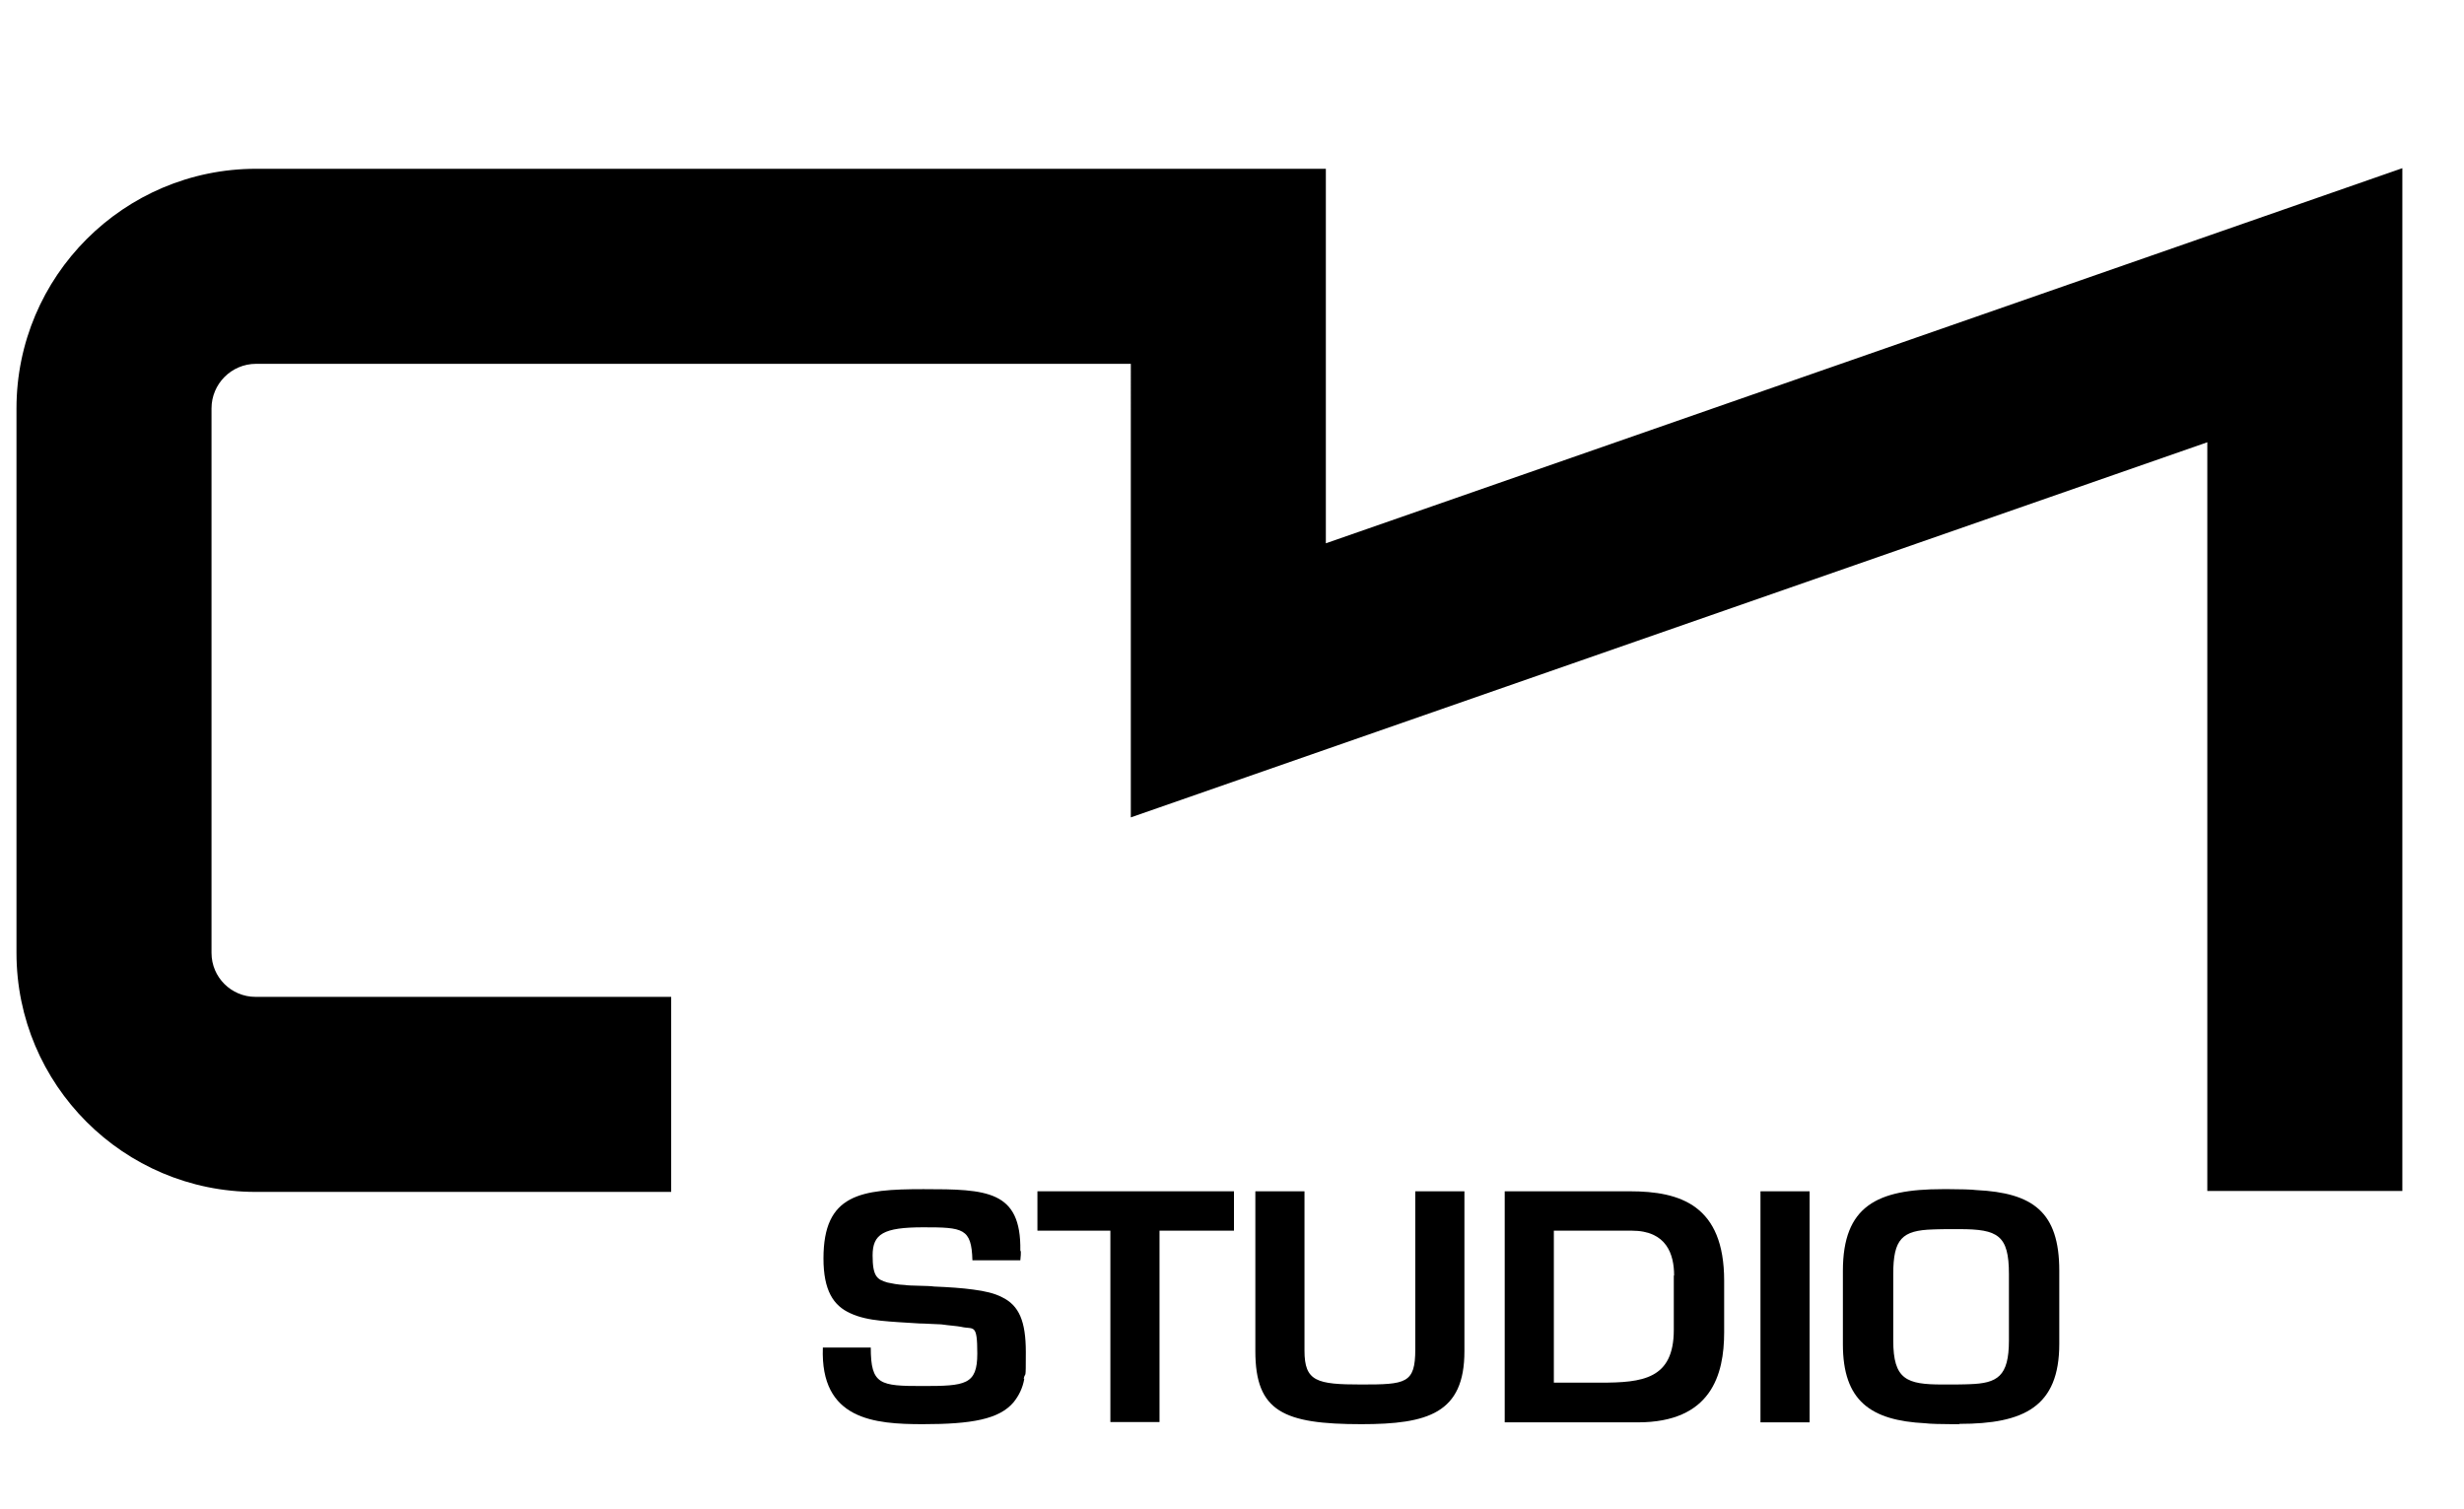
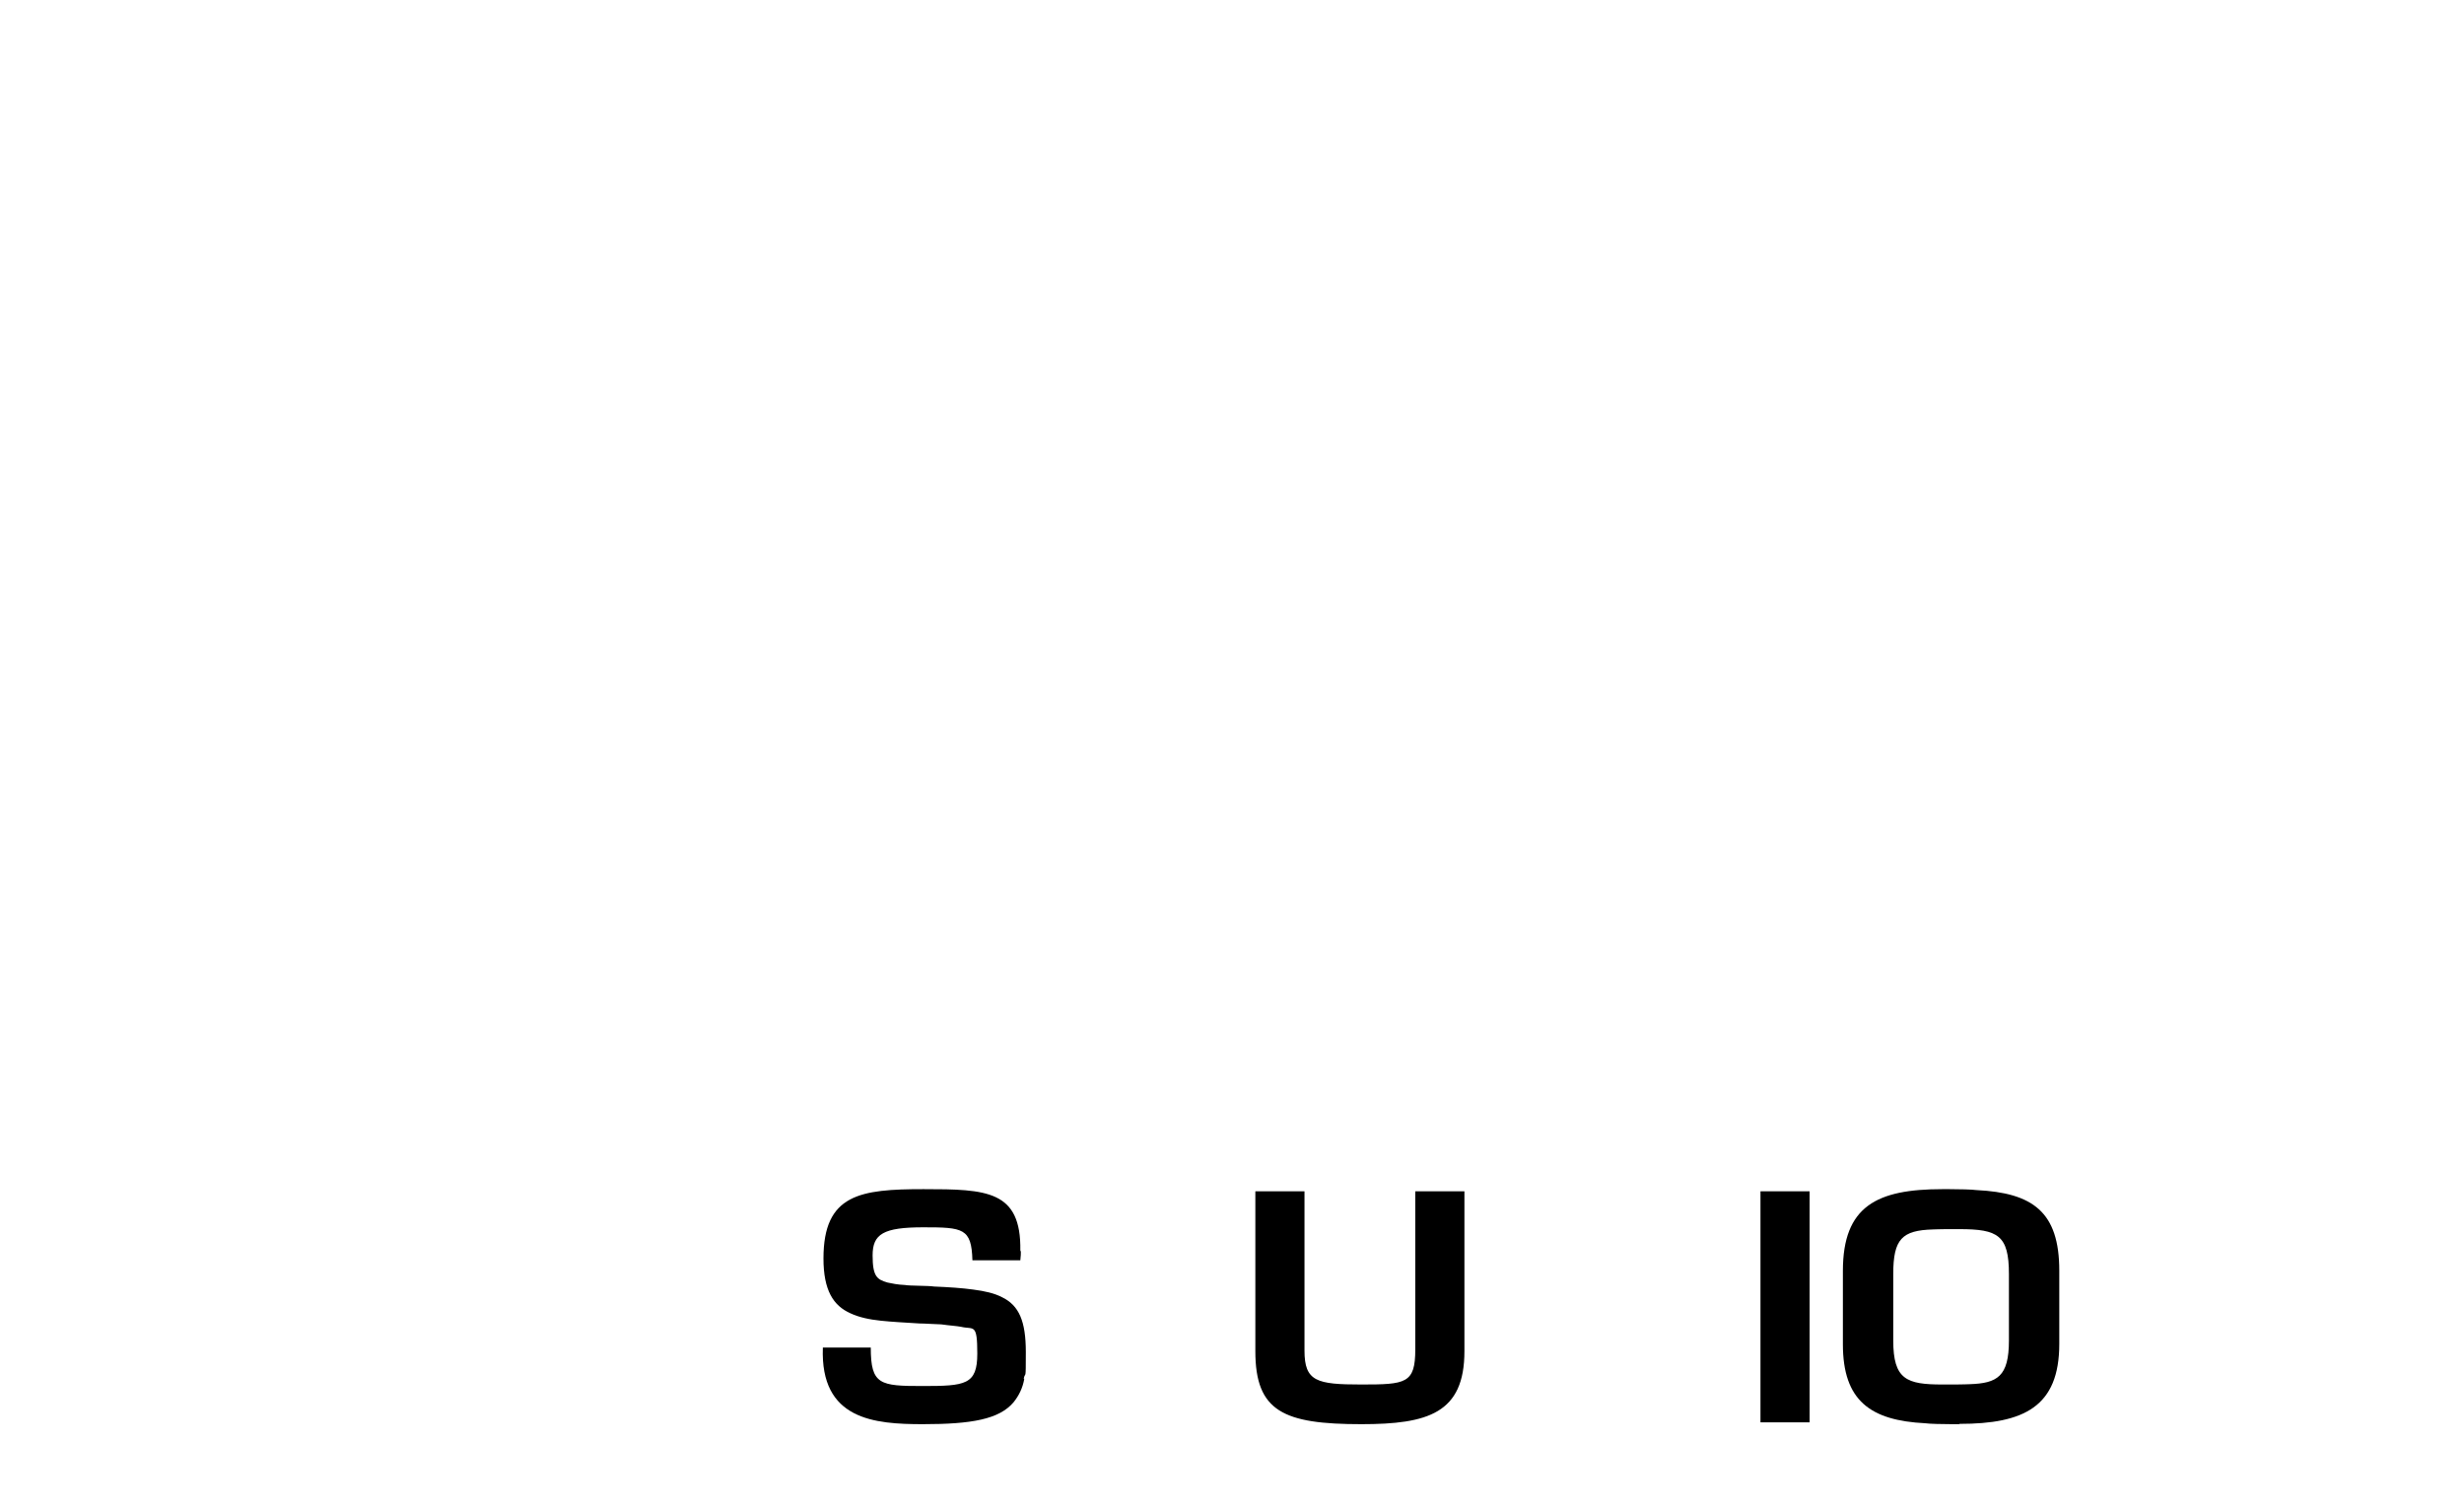
<svg xmlns="http://www.w3.org/2000/svg" id="Layer_1" viewBox="0 0 807.3 494.4">
  <g>
    <path d="M335.6,451.7c-.5,3-1.8,5.6-3.5,7.7-4.7,5.6-13.8,7.2-29.7,7.2s-33.7-1.4-32.8-25.1h15.7c0,12.2,3,12.6,17,12.6s17.9-.4,17.9-10.6-1.2-7.8-5.3-8.8c-1.6-.3-3.7-.4-6.5-.8-1.1,0-5.5-.3-7.2-.3-4.7-.3-8.8-.5-12.6-.9-3.8-.4-7.1-1.1-9.9-2.4-5.7-2.5-8.9-7.6-8.9-18,0-21.1,12.1-22.7,32.8-22.7s32,.4,31.7,20.1c.4.3,0,2.6,0,3.2h-15.7c-.3-10.5-3-10.8-16.1-10.8s-16.6,2.2-16.6,9.2,1.5,7.9,4.9,8.9c1.4.3,3.3.7,5.7.8,1.4.3,7.8.2,9.5.5,4.9.2,9.3.5,12.9,1,3.8.5,6.9,1.2,9.4,2.5,5.6,2.7,7.8,7.9,7.8,18s-.1,6-.7,8.7h0Z" />
-     <path d="M379.9,403.2v62.7h-16.1v-62.7h-23.9v-12.9h64.4v12.9h-24.4Z" />
    <path d="M446.1,466.6c-25.5,0-34.8-4.1-34.8-23.9v-52.4h16.1v52.2c0,10.1,4,11.1,18.6,11.1s17.7-.3,17.7-11.5v-51.8h16.1v52.4c0,20.3-11.9,23.9-33.8,23.9h0Z" />
-     <path d="M536.7,466h-43.7v-75.7h41c16.6,0,30.9,4.6,30.9,29.3v16.9c0,14-4.3,29.5-28.3,29.5h0ZM548.5,417.9c0-6.9-2.4-14.7-13.9-14.7h-25.5v49.8h15.2c13.8,0,24.1-1.1,24.1-17.3v-17.8Z" />
    <path d="M576.8,466v-75.7h16.1v75.7h-16.1Z" />
    <path d="M642,466.6h-2.4c-3,0-7.6-.1-8.8-.3-18-.9-27-7.4-27-25.9v-24c0-21.3,11.2-26.8,32.6-26.8h2.3c3.1,0,7.5.1,8.8.3,18.5.9,27.2,7.1,27.2,26.4v24c0,20.6-11.6,26.2-32.7,26.2h0ZM658.2,417.4c0-12.7-3.6-14.7-16.2-14.7h-4.5c-1.9,0-3.7.1-4.2.1-10.1.3-13,3.1-13,14.6v21.8c0,12.8,4.4,14.4,16.1,14.4h4.5c2.1,0,4-.1,4.4-.1,9.1-.3,12.9-2.5,12.9-14.3v-21.8h0Z" />
  </g>
-   <path d="M219.9,390.5H83.7c-43.2,0-78.3-35.1-78.3-78.3v-178.4c0-43.3,35.2-78.5,78.5-78.5h350.5v122.7l352.7-122.9v335.1h-63.9v-245.3l-352.7,122.9V119.2H83.9c-8.1,0-14.6,6.6-14.6,14.6v178.4c0,8,6.5,14.4,14.4,14.4h136.2v63.9Z" />
</svg>